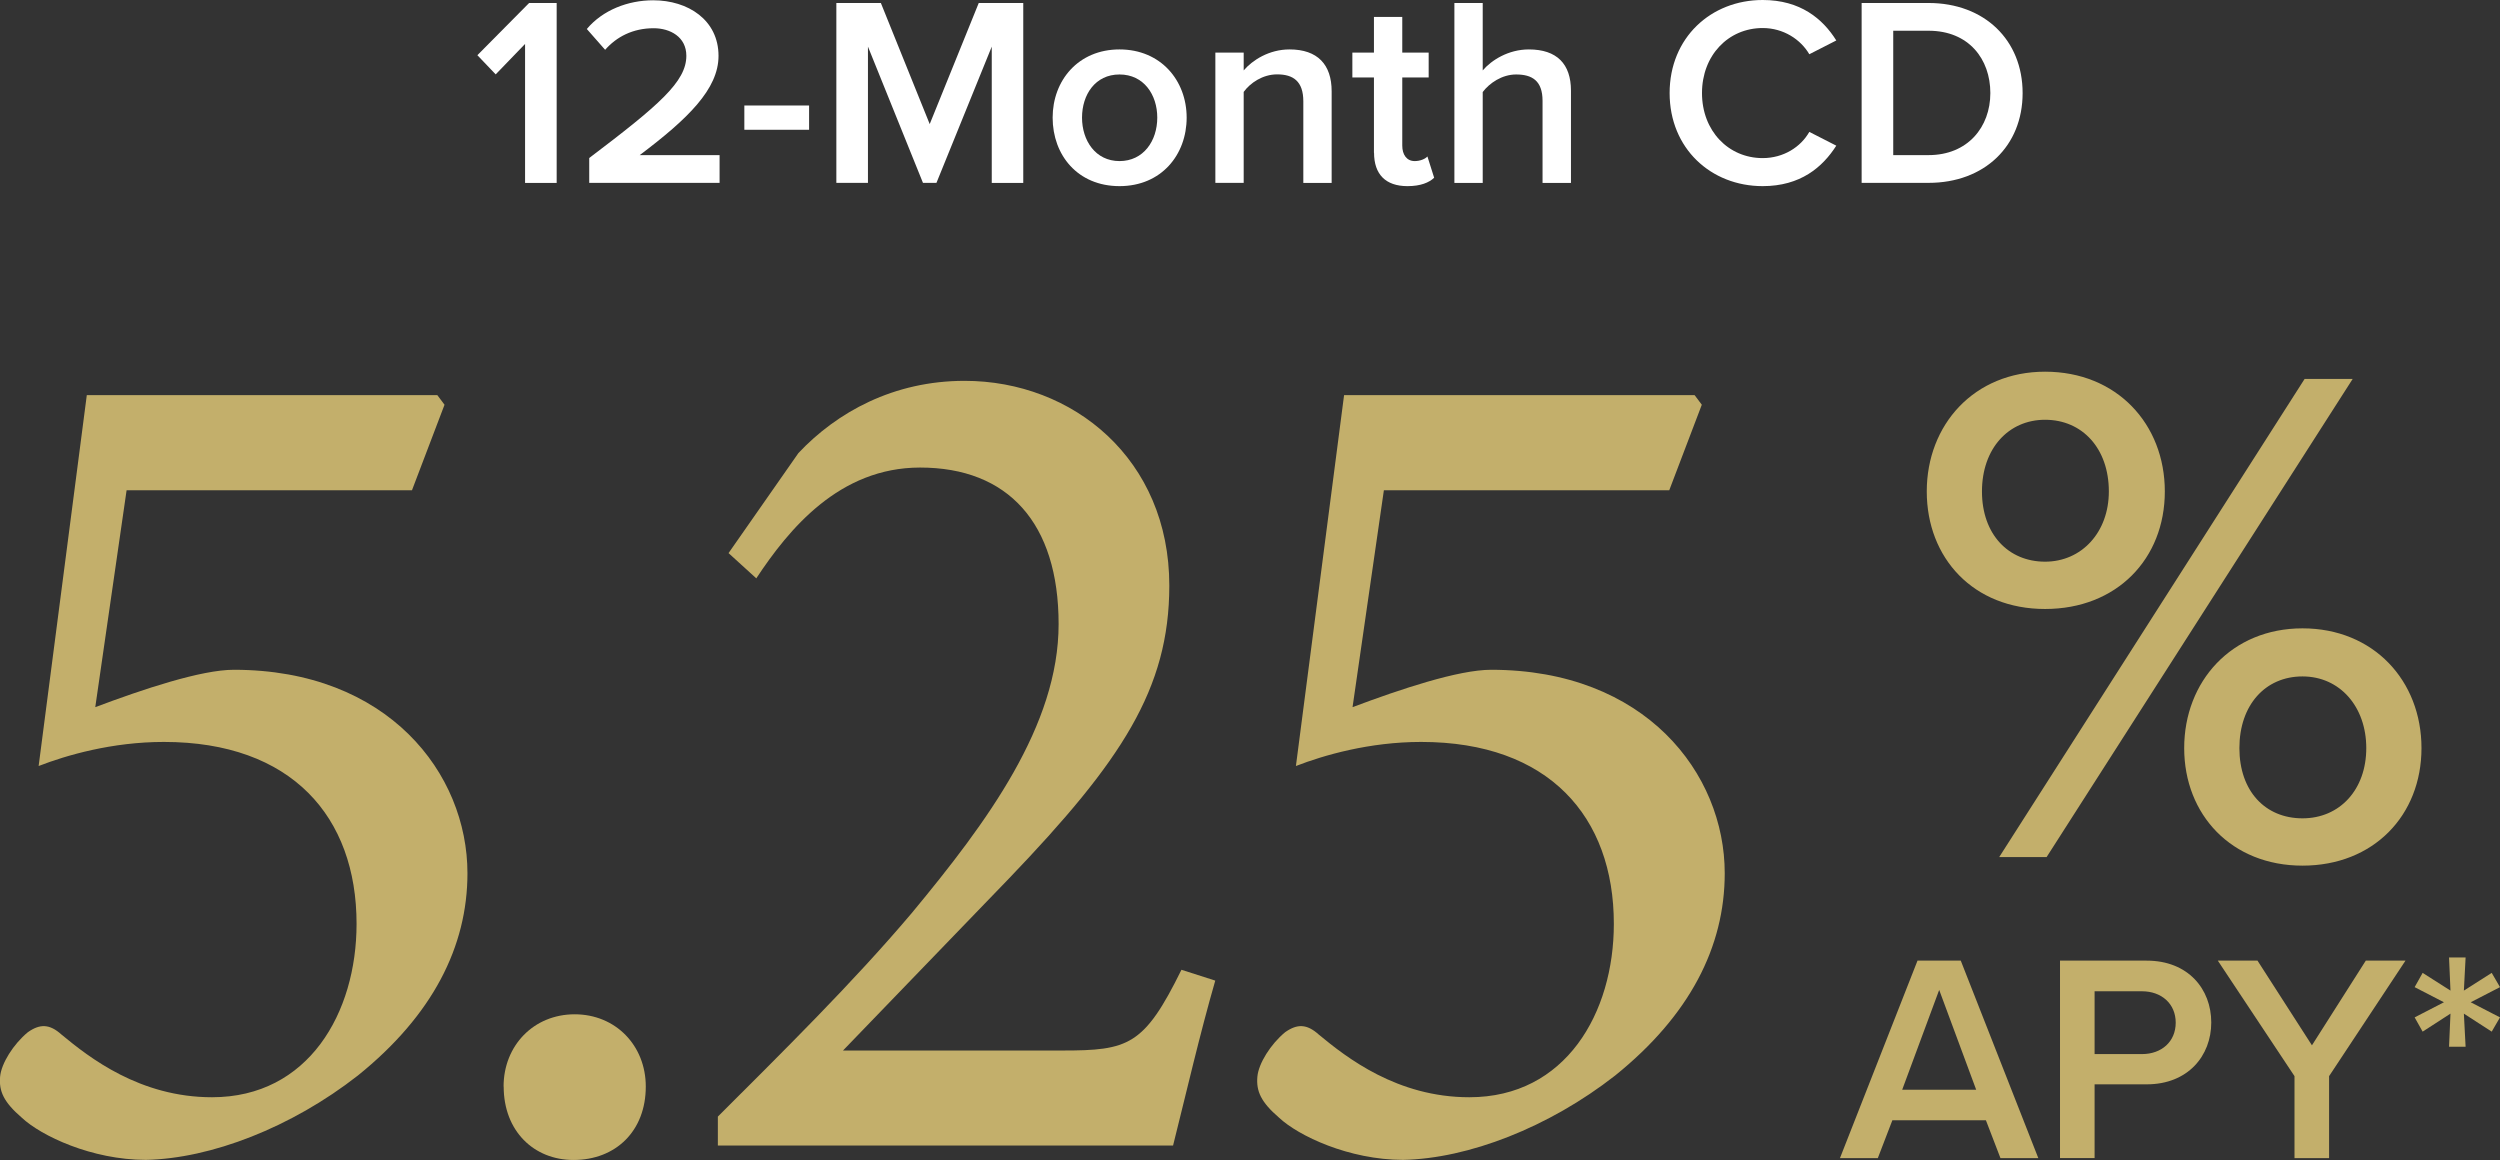
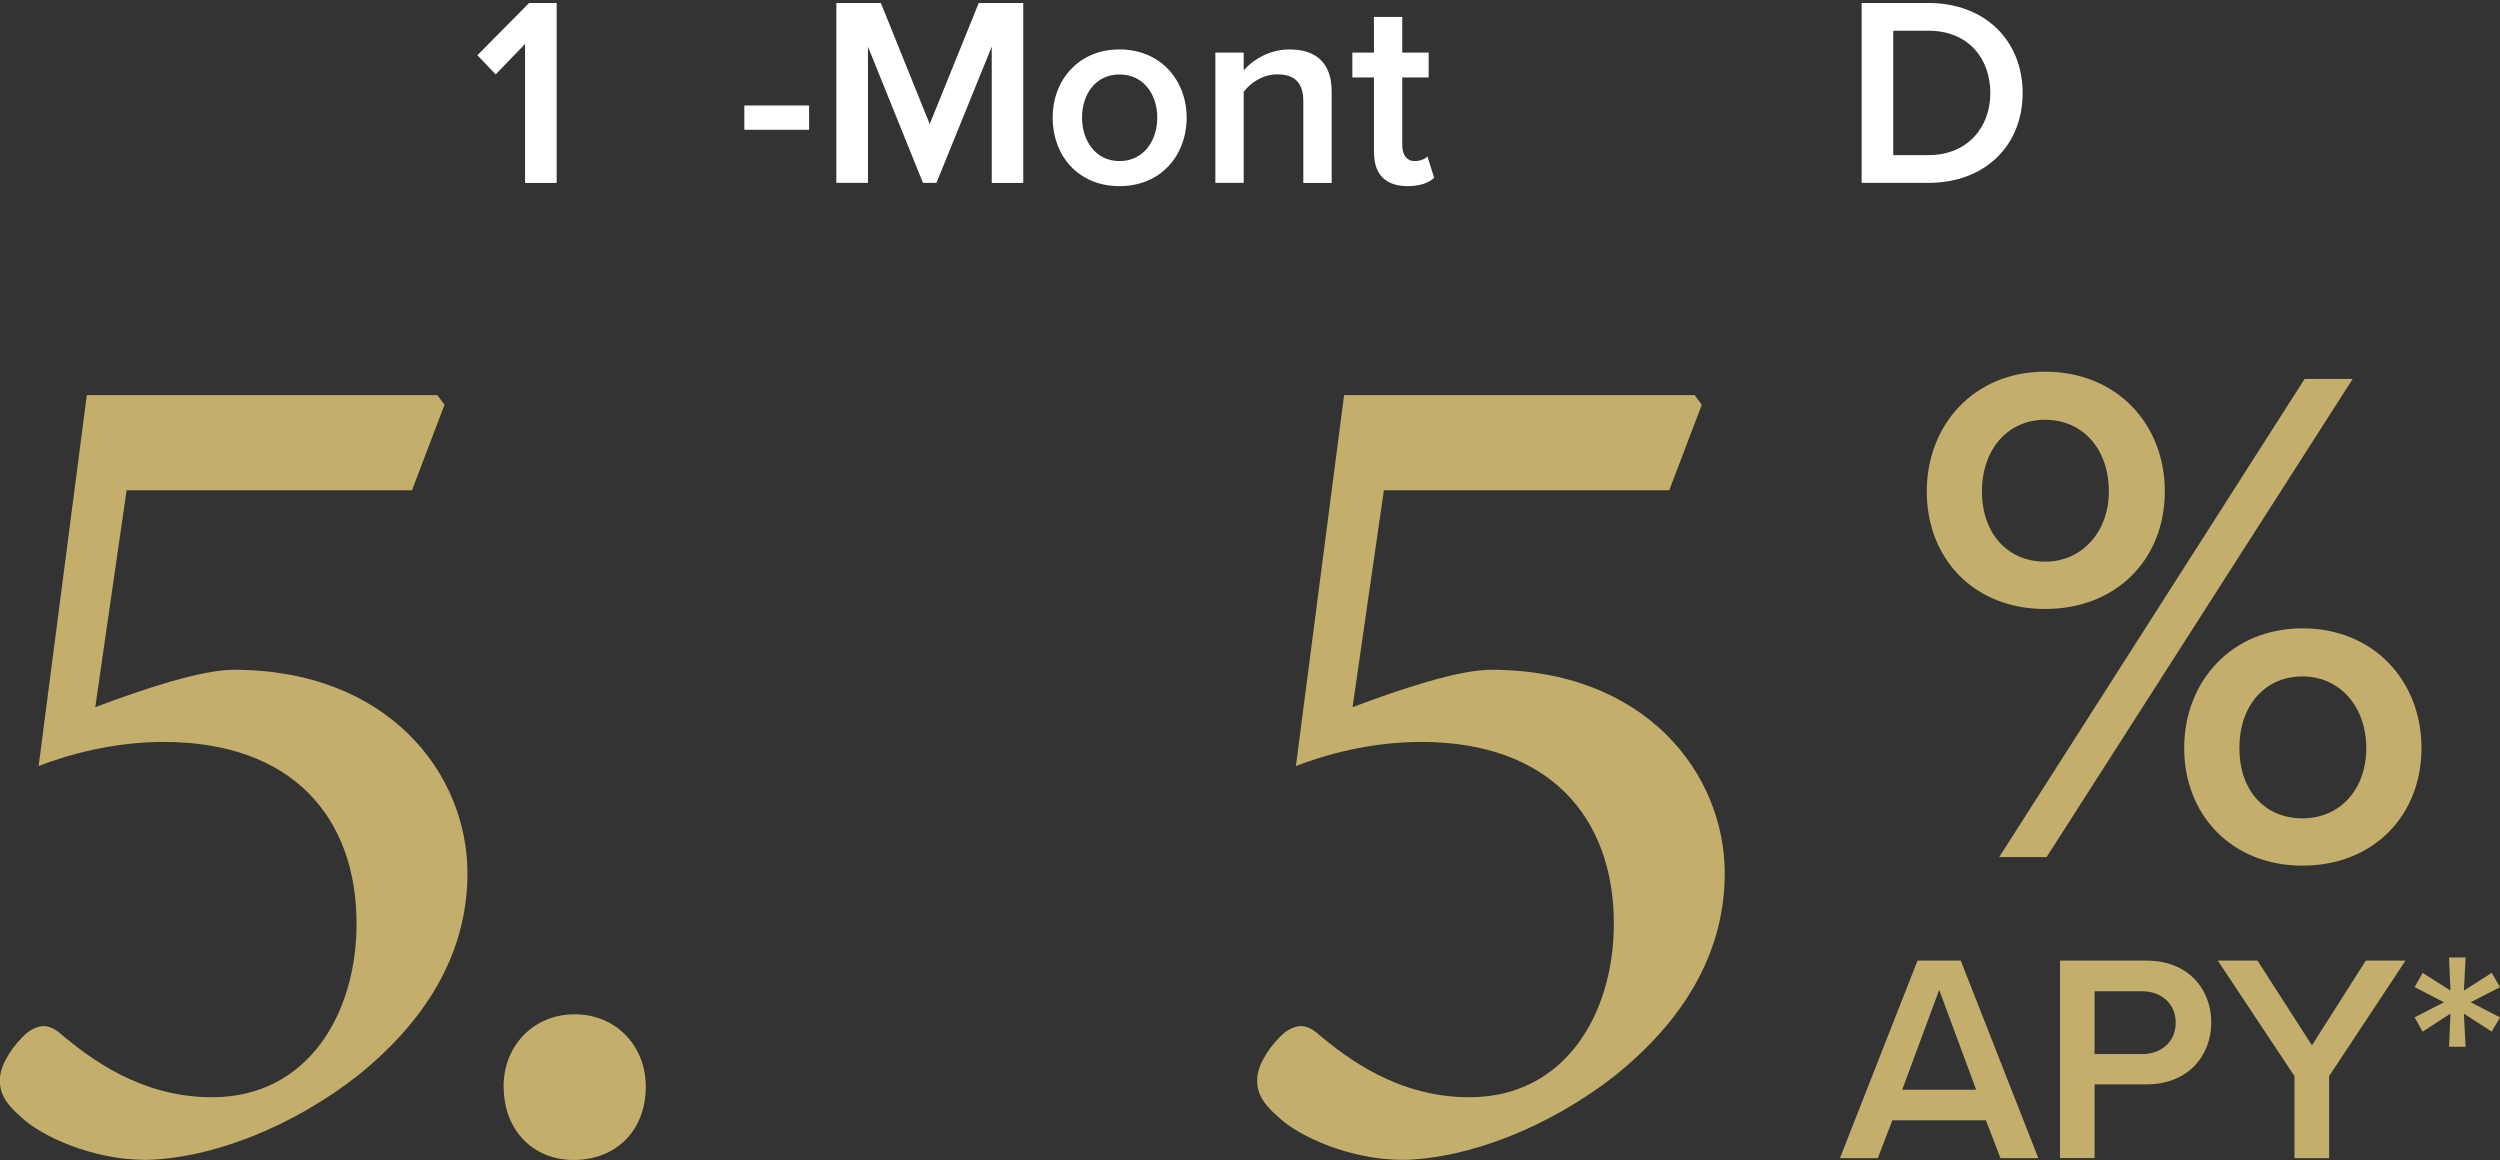
<svg xmlns="http://www.w3.org/2000/svg" id="Layer_2" viewBox="0 0 259.49 120.4">
  <rect x="0" y="0" width="259.49" height="120.4" fill="#333333" stroke="none" />
  <g id="Layer_2-2">
    <path d="m54.5,18.98V4.56l-3.05,3.16-1.9-1.99L54.92.31h2.86v18.68h-3.28Z" style="fill:#fff; stroke-width:0px;" />
-     <path d="m61.16,18.98v-2.58c7.25-5.49,10.08-7.92,10.08-10.61,0-1.96-1.68-2.86-3.39-2.86-2.18,0-3.86.9-5.04,2.24l-1.9-2.16C62.56,1.04,65.19.03,67.8.03c3.61,0,6.78,2.04,6.78,5.77,0,3.44-3.16,6.52-8.18,10.3h8.29v2.88h-13.52Z" style="fill:#fff; stroke-width:0px;" />
    <path d="m77.26,13.47v-2.52h6.72v2.52h-6.72Z" style="fill:#fff; stroke-width:0px;" />
    <path d="m102.94,18.98V4.84l-5.74,14.14h-1.4l-5.71-14.14v14.14h-3.28V.31h4.62l5.07,12.57L101.59.31h4.62v18.68h-3.28Z" style="fill:#fff; stroke-width:0px;" />
    <path d="m109.26,12.21c0-3.86,2.66-7.08,6.94-7.08s6.97,3.22,6.97,7.08-2.63,7.11-6.97,7.11-6.94-3.22-6.94-7.11Zm10.86,0c0-2.38-1.4-4.48-3.92-4.48s-3.89,2.1-3.89,4.48,1.4,4.51,3.89,4.51,3.92-2.1,3.92-4.51Z" style="fill:#fff; stroke-width:0px;" />
    <path d="m135.28,18.98v-8.46c0-2.1-1.06-2.8-2.72-2.8-1.51,0-2.8.9-3.47,1.82v9.44h-2.94V5.46h2.94v1.85c.9-1.06,2.63-2.18,4.76-2.18,2.91,0,4.37,1.57,4.37,4.34v9.52h-2.94Z" style="fill:#fff; stroke-width:0px;" />
    <path d="m142.61,15.85v-7.81h-2.24v-2.58h2.24V1.76h2.94v3.7h2.74v2.58h-2.74v7.08c0,.92.45,1.6,1.29,1.6.56,0,1.09-.22,1.32-.48l.7,2.21c-.53.5-1.4.87-2.77.87-2.27,0-3.47-1.23-3.47-3.47Z" style="fill:#fff; stroke-width:0px;" />
-     <path d="m160.11,18.98v-8.51c0-2.1-1.09-2.74-2.74-2.74-1.48,0-2.77.9-3.47,1.82v9.44h-2.94V.31h2.94v7c.9-1.06,2.66-2.18,4.79-2.18,2.91,0,4.37,1.51,4.37,4.28v9.58h-2.94Z" style="fill:#fff; stroke-width:0px;" />
-     <path d="m173.3,9.66c0-5.74,4.28-9.66,9.66-9.66,3.92,0,6.24,1.96,7.64,4.2l-2.8,1.43c-.9-1.54-2.69-2.72-4.84-2.72-3.56,0-6.3,2.83-6.3,6.75s2.74,6.75,6.3,6.75c2.16,0,3.95-1.15,4.84-2.72l2.8,1.43c-1.43,2.24-3.72,4.2-7.64,4.2-5.38,0-9.66-3.92-9.66-9.66Z" style="fill:#fff; stroke-width:0px;" />
    <path d="m193.23,18.98V.31h6.94c5.82,0,9.77,3.86,9.77,9.35s-3.95,9.32-9.77,9.32h-6.94Zm3.28-2.88h3.67c4.06,0,6.41-2.91,6.41-6.44s-2.24-6.47-6.41-6.47h-3.67v12.91Z" style="fill:#fff; stroke-width:0px;" />
    <path d="m212.27,38.58c7.44,0,12.43,5.43,12.43,12.43s-4.99,12.2-12.43,12.2-12.28-5.28-12.28-12.2,4.91-12.43,12.28-12.43h0Zm0,4.99c-3.79,0-6.55,2.98-6.55,7.44s2.75,7.29,6.55,7.29,6.62-3.05,6.62-7.29c0-4.46-2.75-7.44-6.62-7.44Zm-4.76,45.39l31.7-49.63h4.99l-31.77,49.63h-4.92,0Zm31.48-23.74c7.37,0,12.35,5.43,12.35,12.43s-4.99,12.2-12.35,12.2-12.28-5.28-12.28-12.2,4.91-12.43,12.28-12.43Zm0,4.99c-3.87,0-6.55,2.98-6.55,7.44s2.68,7.29,6.55,7.29,6.62-2.98,6.62-7.29-2.75-7.44-6.62-7.44Z" style="fill:#c3af6b; stroke-width:0px;" />
    <path d="m207.64,120.21l-1.51-3.93h-9.71l-1.51,3.93h-3.93l8.05-20.5h4.49l8.05,20.5h-3.93Zm-6.36-17.46l-3.84,10.36h7.68l-3.84-10.36Z" style="fill:#c3af6b; stroke-width:0px;" />
    <path d="m213.82,120.21v-20.5h9c4.3,0,6.7,2.95,6.7,6.42s-2.43,6.42-6.7,6.42h-5.41v7.65h-3.59Zm8.51-17.32h-4.92v6.52h4.92c2.03,0,3.5-1.29,3.5-3.26s-1.48-3.26-3.5-3.26h0Z" style="fill:#c3af6b; stroke-width:0px;" />
    <path d="m238.16,120.21v-8.51l-7.96-11.99h4.12l5.65,8.79,5.59-8.79h4.12l-7.93,11.99v8.51h-3.59Z" style="fill:#c3af6b; stroke-width:0px;" />
    <path d="m254.2,108.65l.15-3.44-2.89,1.87-.83-1.48,3.04-1.57-3.04-1.57.83-1.48,2.89,1.84-.15-3.44h1.72l-.18,3.44,2.89-1.84.86,1.48-3.04,1.57,3.04,1.57-.86,1.48-2.89-1.87.18,3.44h-1.72Z" style="fill:#c3af6b; stroke-width:0px;" />
    <path d="m9.89,73.4c5-1.88,11-3.88,14.38-3.88,16,0,24.25,10.75,24.25,21.12,0,7.62-3.62,14.75-11.38,21-6.88,5.38-15.25,8.62-22,8.75-5.62,0-10.88-2.5-12.88-4.38-1.88-1.62-2.38-2.75-2.25-4.25.12-1.38,1.38-3.38,2.88-4.62,1.25-.88,2.25-.88,3.5.25,2.88,2.38,8.12,6.5,15.62,6.5,10,0,15-8.75,15-18,0-11.12-6.75-18.88-20-18.88-5.38,0-10.12,1.38-13,2.5l5-38.5h36.38l.75,1-3.38,8.88H13.14l-3.25,22.5Z" style="fill:#c3af6b; stroke-width:0px;" />
    <path d="m52.27,112.78c0-4.25,3.12-7.5,7.38-7.5s7.38,3.25,7.38,7.5c0,4.62-3.12,7.62-7.5,7.62-4.12,0-7.25-3-7.25-7.62Z" style="fill:#c3af6b; stroke-width:0px;" />
-     <path d="m126.14,101.78c-1.62,5.62-3,11.62-4.38,17.12h-47.25v-3c6.75-6.75,14-13.88,20.12-21.12,7.88-9.5,15.25-19.5,15.25-30s-5.25-16.25-14.38-16.25c-8.38,0-13.62,6.38-17,11.5l-2.88-2.62,7.25-10.38c4-4.25,9.88-7.5,17.25-7.5,11.25,0,21.25,8.12,21.25,21.25,0,10.75-5,18.25-16.62,30.38l-17.25,17.88h22.75c6.88,0,8.5-.5,12.38-8.38l3.5,1.12Z" style="fill:#c3af6b; stroke-width:0px;" />
    <path d="m140.39,73.4c5-1.88,11-3.88,14.38-3.88,16,0,24.25,10.75,24.25,21.12,0,7.62-3.62,14.75-11.38,21-6.88,5.38-15.25,8.62-22,8.75-5.62,0-10.88-2.5-12.88-4.38-1.88-1.62-2.38-2.75-2.25-4.25.12-1.38,1.38-3.38,2.88-4.62,1.25-.88,2.25-.88,3.5.25,2.88,2.38,8.12,6.5,15.62,6.5,10,0,15-8.75,15-18,0-11.12-6.75-18.88-20-18.88-5.38,0-10.12,1.38-13,2.5l5-38.5h36.38l.75,1-3.38,8.88h-29.62l-3.25,22.5Z" style="fill:#c3af6b; stroke-width:0px;" />
  </g>
</svg>